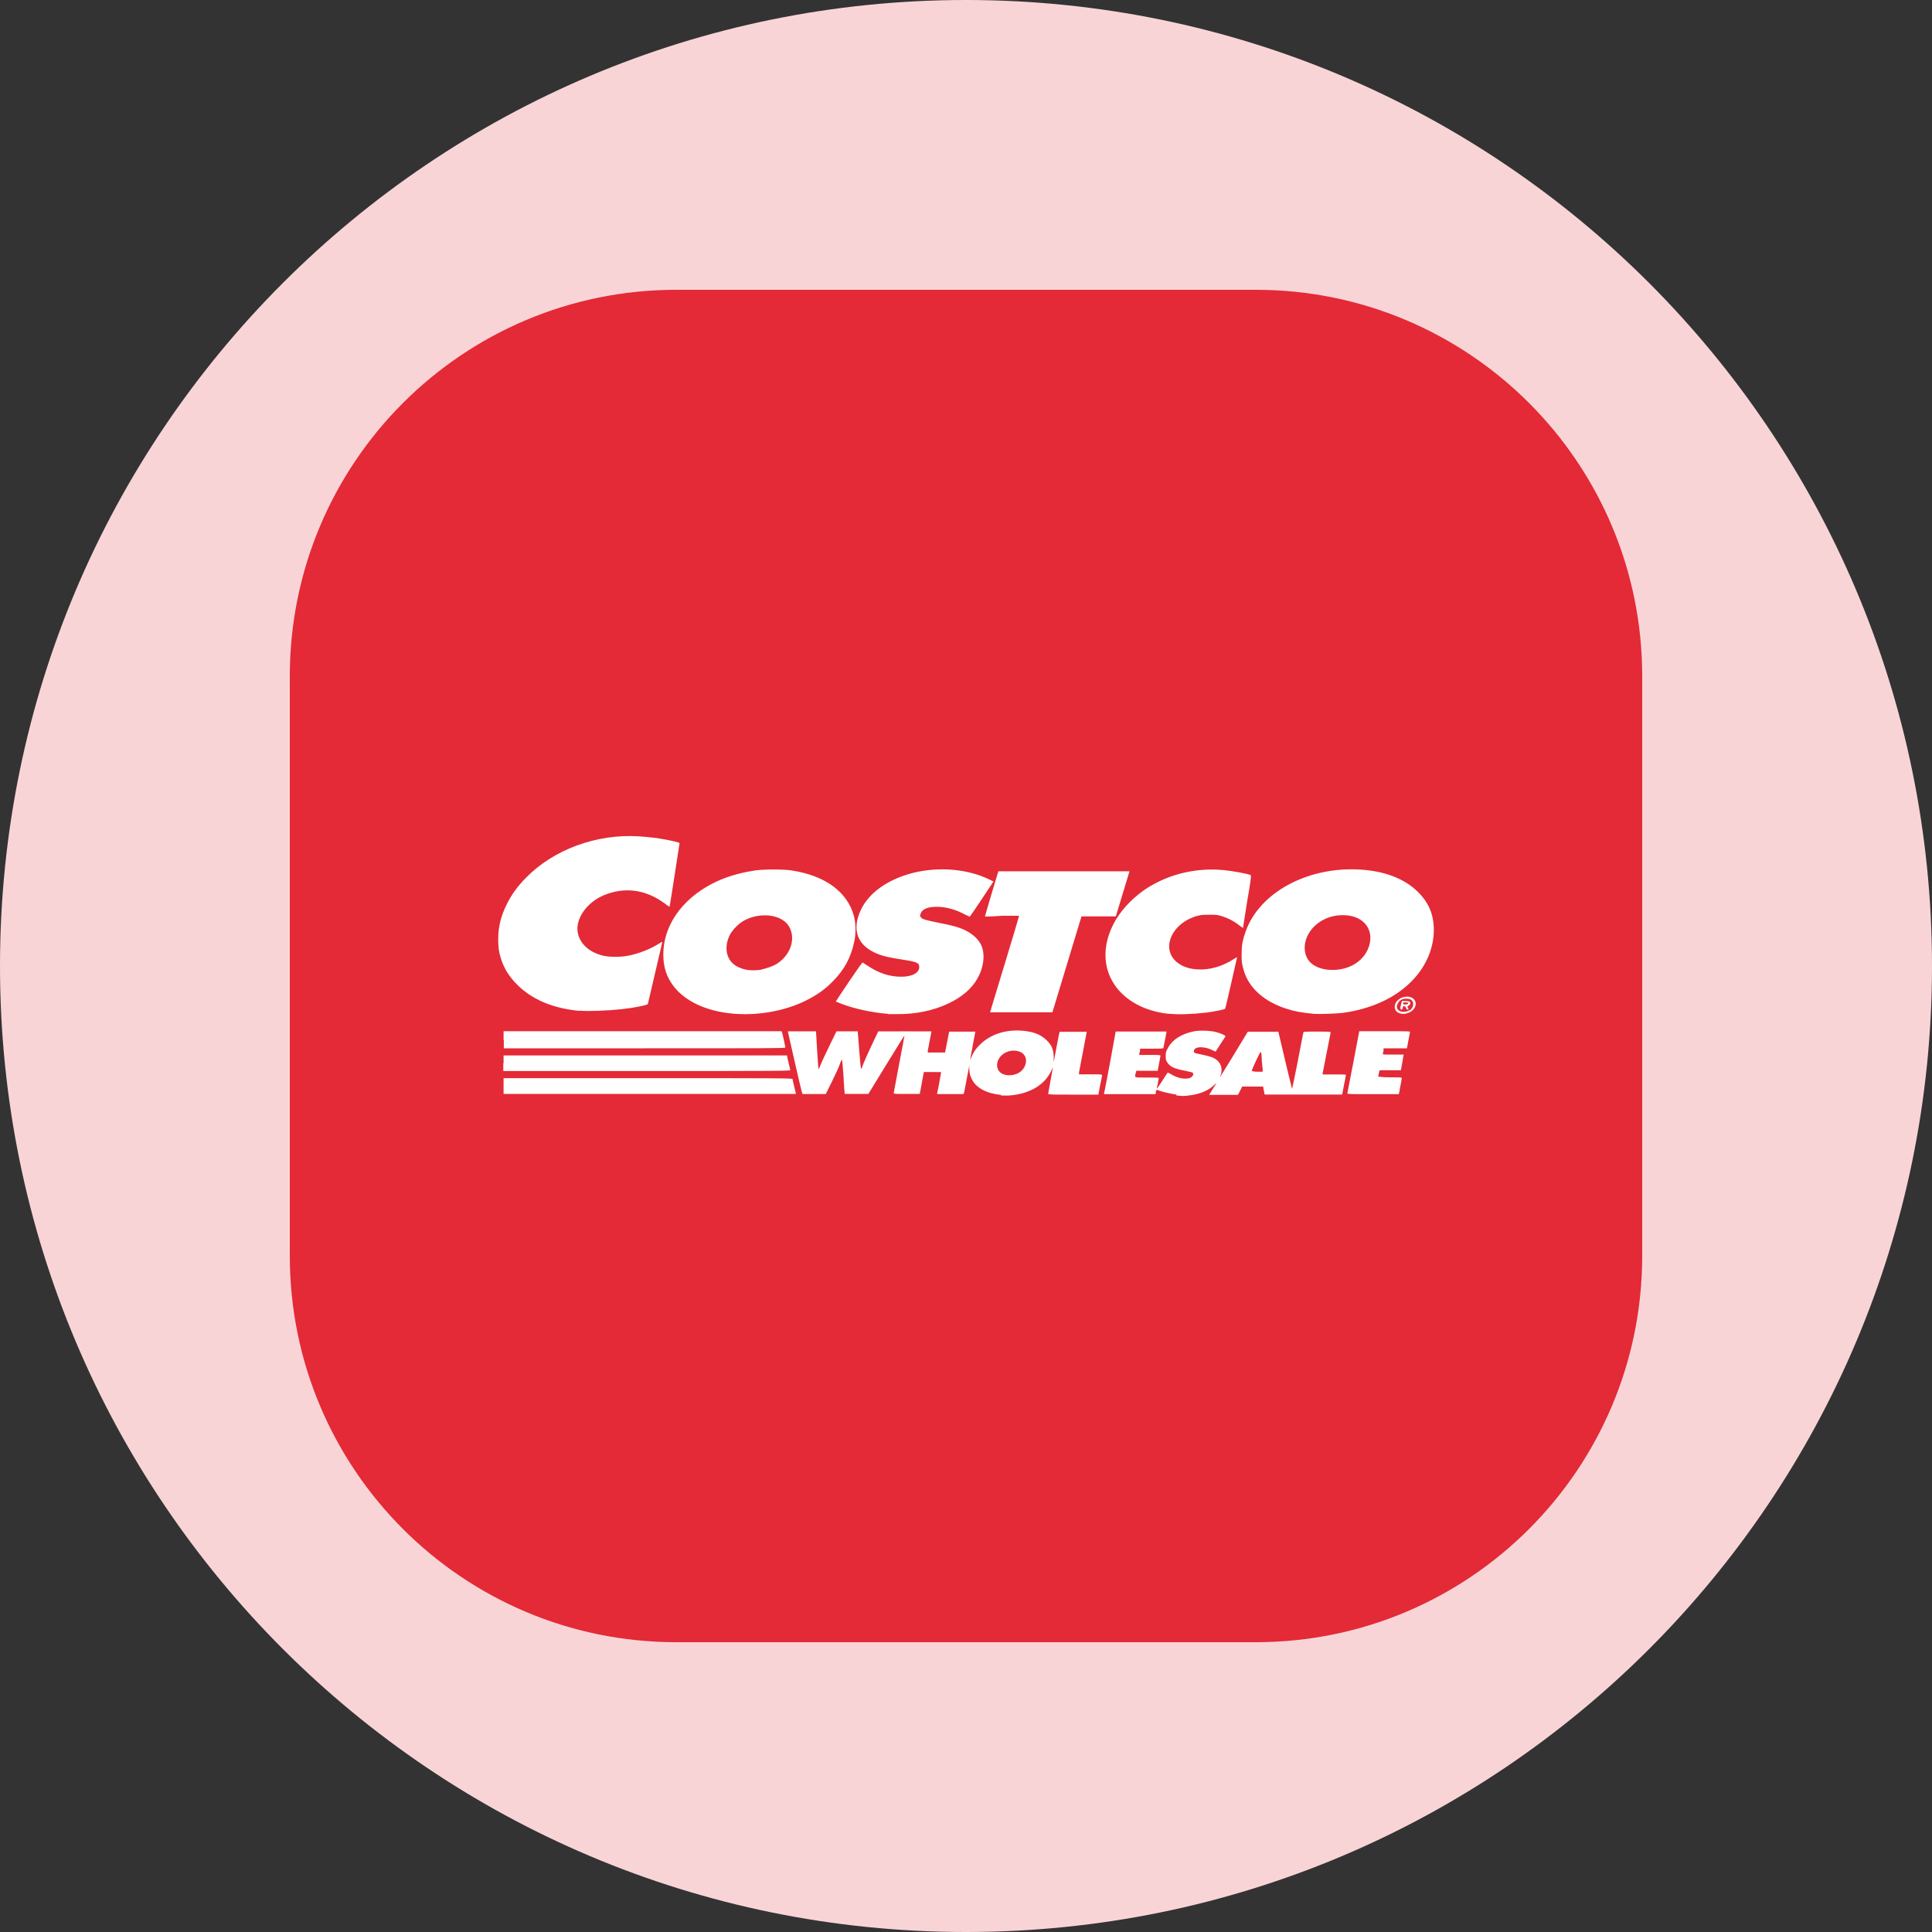
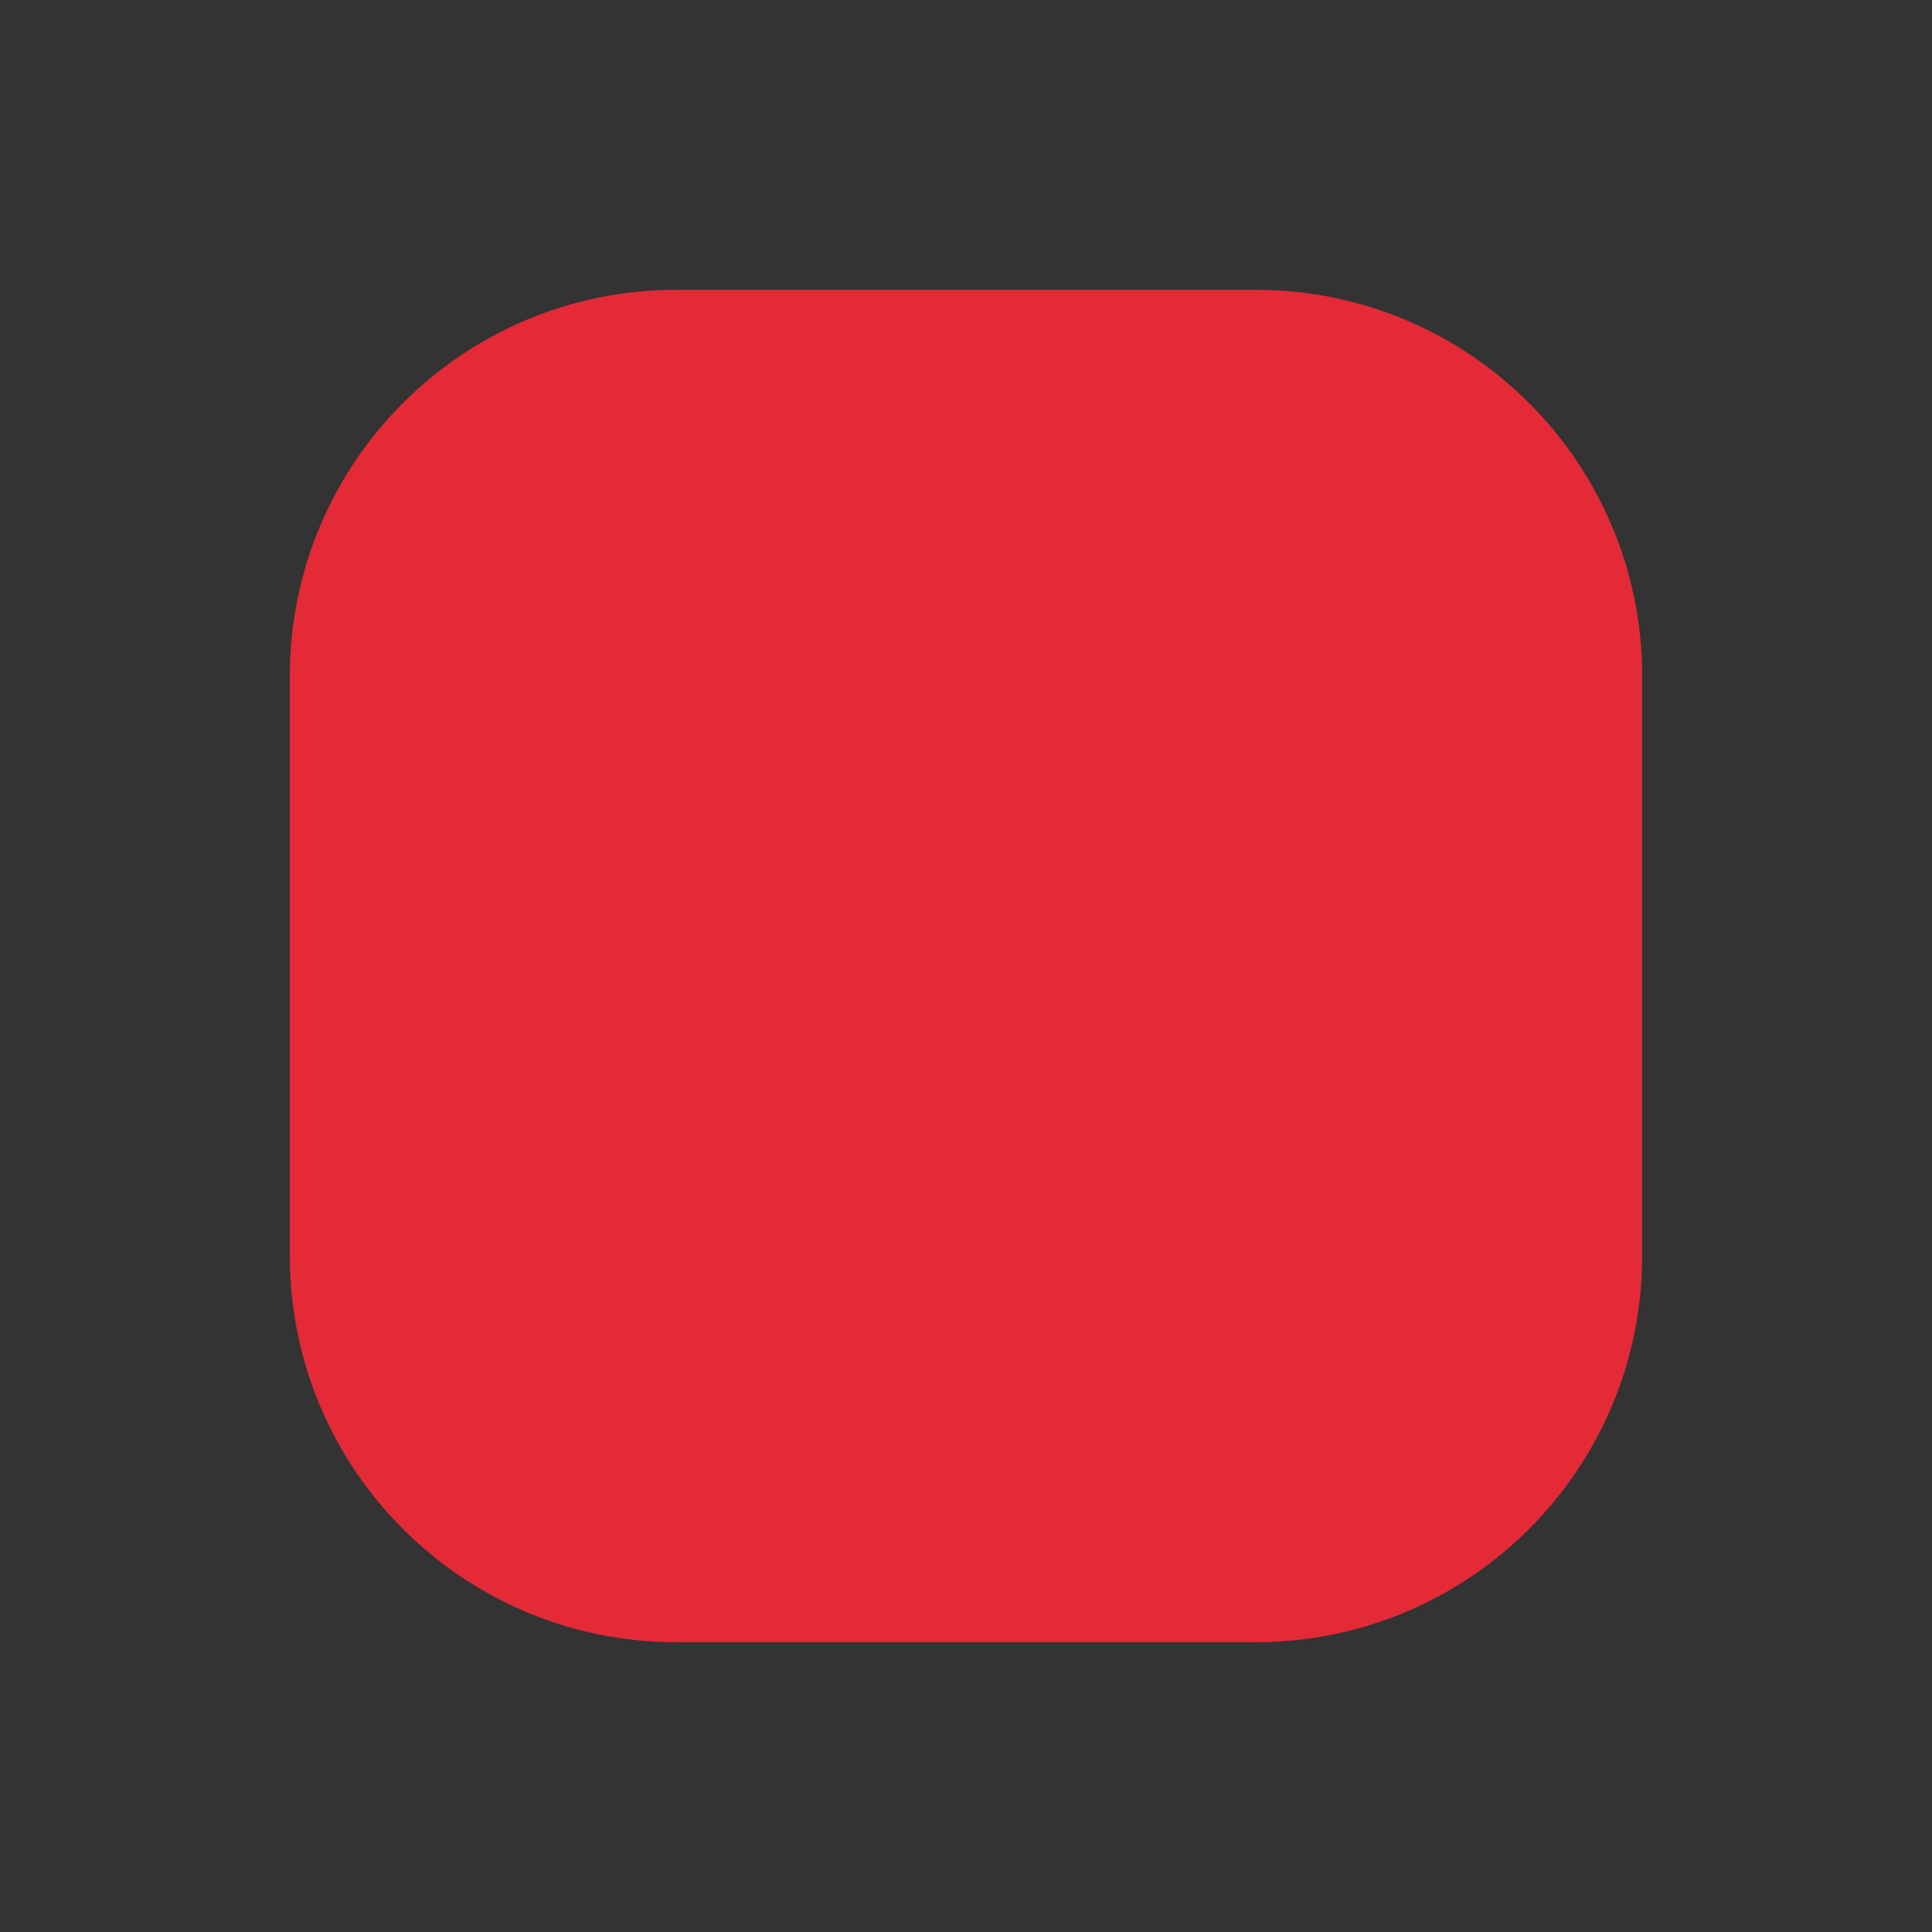
<svg xmlns="http://www.w3.org/2000/svg" width="40" height="40" viewBox="0 0 40 40" fill="none">
  <rect x="0" y="0" width="40" height="40" fill="#333333" stroke="none" />
  <g clip-path="url(#clip0_821_4119)">
-     <path d="M20 0C31.046 0 40 8.954 40 20C40 31.046 31.046 40 20 40C8.954 40 7.90517e-06 31.046 0 20C6.58765e-07 8.954 8.954 1.97595e-06 20 0Z" fill="#F9D4D7" />
    <path d="M26 6C30.418 6 34 9.582 34 14V26C34 30.418 30.418 34 26 34H14C9.582 34 6 30.418 6 26V14C6 9.582 9.582 6 14 6H26Z" fill="#E32A36" />
-     <path d="M20.718 22.668C20.428 22.64 20.211 22.524 20.123 22.348C20.084 22.269 20.076 22.24 20.068 22.141V22.06L20.021 22.305C19.995 22.441 19.97 22.574 19.965 22.602L19.949 22.652H19.676H19.404V22.623C19.42 22.581 19.485 22.202 19.485 22.197C19.485 22.197 19.404 22.197 19.306 22.195H19.127L19.085 22.422L19.043 22.649H18.773C18.548 22.649 18.503 22.649 18.503 22.633C18.503 22.633 18.554 22.353 18.616 22.028C18.678 21.704 18.728 21.438 18.726 21.436C18.726 21.434 18.556 21.707 18.351 22.041L17.979 22.648H17.734C17.6 22.648 17.489 22.647 17.489 22.648C17.488 22.647 17.473 22.487 17.465 22.294C17.448 22.063 17.437 21.941 17.431 21.939C17.431 21.937 17.407 21.972 17.39 22.026C17.374 22.076 17.302 22.237 17.229 22.384L17.097 22.651H16.857H16.617L16.601 22.61C16.584 22.56 16.311 21.361 16.311 21.353C16.311 21.353 16.442 21.353 16.603 21.353H16.895L16.912 21.66C16.938 22.077 16.943 22.133 16.951 22.133C16.951 22.133 16.972 22.096 16.988 22.05C17.004 22.005 17.085 21.83 17.168 21.661L17.318 21.353H17.538H17.758L17.787 21.718C17.818 22.106 17.823 22.141 17.836 22.126C17.836 22.126 17.857 22.077 17.873 22.03C17.889 21.984 17.965 21.812 18.043 21.649L18.183 21.354H18.477C18.638 21.352 18.886 21.352 19.027 21.354H19.285L19.251 21.532C19.231 21.631 19.214 21.729 19.209 21.751V21.791H19.388H19.567L19.609 21.575L19.651 21.359H19.922C20.07 21.359 20.193 21.36 20.193 21.359C20.193 21.36 20.169 21.49 20.14 21.643C20.111 21.796 20.086 21.928 20.086 21.935C20.087 21.935 20.103 21.919 20.112 21.885C20.156 21.778 20.206 21.707 20.3 21.617C20.507 21.421 20.787 21.324 21.116 21.336C21.368 21.352 21.535 21.405 21.669 21.537C21.774 21.64 21.808 21.717 21.816 21.872V21.99L21.874 21.68C21.906 21.51 21.935 21.367 21.938 21.362C21.938 21.362 22.071 21.362 22.223 21.362H22.5L22.424 21.763C22.382 21.983 22.345 22.181 22.34 22.203V22.243H22.582C22.771 22.243 22.823 22.243 22.819 22.26C22.819 22.276 22.798 22.361 22.777 22.468L22.741 22.663H22.221C21.802 22.663 21.701 22.663 21.701 22.646C21.701 22.646 21.725 22.506 21.754 22.352C21.783 22.197 21.805 22.065 21.802 22.058C21.802 22.058 21.802 22.057 21.802 22.075C21.802 22.091 21.78 22.141 21.754 22.192C21.671 22.356 21.537 22.482 21.35 22.569C21.167 22.655 20.922 22.698 20.723 22.679L20.718 22.668ZM21.044 22.235C21.25 22.158 21.314 21.889 21.149 21.793C21.025 21.72 20.846 21.746 20.735 21.851C20.65 21.933 20.619 22.054 20.664 22.145C20.717 22.255 20.885 22.295 21.044 22.235ZM21.814 22.011C21.814 22.027 21.814 22.028 21.814 22.027C21.814 22.027 21.814 22.011 21.815 22.006L21.814 22.011ZM20.085 21.957C20.084 21.973 20.085 21.975 20.085 21.973C20.085 21.973 20.085 21.957 20.086 21.952L20.085 21.957ZM24.359 22.663C24.254 22.647 24.094 22.614 24.01 22.584C23.936 22.556 23.943 22.553 23.927 22.624V22.653H23.393H22.859V22.629C22.875 22.592 23.099 21.364 23.099 21.357C23.099 21.357 23.336 21.357 23.626 21.357H24.153L24.122 21.52C24.106 21.608 24.09 21.689 24.087 21.696C24.087 21.712 24.024 21.712 23.843 21.712H23.603V21.753C23.603 21.775 23.587 21.804 23.587 21.817V21.841H23.807C23.976 21.841 24.027 21.841 24.026 21.858C24.026 21.874 24.01 21.938 23.997 22.02L23.968 22.17H23.748H23.527L23.511 22.224C23.492 22.316 23.471 22.309 23.745 22.309C23.972 22.309 23.991 22.311 23.991 22.328C23.99 22.345 23.974 22.39 23.97 22.443C23.953 22.496 23.95 22.54 23.952 22.542C23.952 22.543 24.002 22.472 24.06 22.382C24.118 22.293 24.168 22.215 24.173 22.209C24.173 22.209 24.2 22.209 24.231 22.232C24.359 22.314 24.497 22.348 24.614 22.325C24.688 22.309 24.735 22.23 24.683 22.202C24.667 22.202 24.598 22.18 24.52 22.165C24.315 22.13 24.216 22.08 24.163 21.989C24.138 21.949 24.133 21.928 24.135 21.865C24.135 21.799 24.135 21.778 24.174 21.71C24.262 21.532 24.454 21.406 24.717 21.353C24.836 21.328 25.071 21.337 25.182 21.369C25.297 21.401 25.381 21.442 25.371 21.458C25.371 21.458 25.32 21.538 25.266 21.621C25.213 21.703 25.17 21.771 25.168 21.773C25.167 21.774 25.137 21.756 25.103 21.744C24.929 21.655 24.728 21.663 24.717 21.76C24.717 21.797 24.717 21.802 24.889 21.835C24.965 21.852 25.052 21.874 25.084 21.886C25.252 21.948 25.325 22.088 25.276 22.251C25.26 22.278 25.26 22.301 25.26 22.301C25.26 22.301 25.391 22.089 25.549 21.831L25.834 21.361L26.15 21.361L26.467 21.361L26.605 21.946C26.681 22.267 26.746 22.536 26.751 22.544C26.751 22.544 26.807 22.294 26.869 21.973C26.93 21.651 26.982 21.382 26.985 21.375C26.985 21.358 27.056 21.358 27.272 21.358C27.536 21.358 27.554 21.36 27.549 21.378C27.549 21.394 27.509 21.577 27.467 21.797C27.425 22.017 27.387 22.208 27.384 22.221V22.245H27.627C27.859 22.245 27.869 22.246 27.864 22.265C27.864 22.281 27.843 22.37 27.824 22.473L27.788 22.661H26.985H26.183L26.167 22.579L26.151 22.496H25.934H25.718L25.675 22.582L25.631 22.668H25.332H25.034L25.085 22.585C25.113 22.54 25.148 22.483 25.163 22.459L25.188 22.417L25.124 22.477C25.008 22.584 24.837 22.653 24.634 22.678C24.526 22.695 24.468 22.695 24.351 22.679L24.359 22.663ZM26.138 22.111C26.138 22.071 26.122 21.981 26.122 21.909C26.122 21.815 26.105 21.778 26.102 21.778C26.086 21.778 25.916 22.147 25.916 22.172C25.916 22.172 25.959 22.189 26.029 22.189H26.142V22.116L26.138 22.111ZM10.426 22.488V22.322H13.415C16.252 22.322 16.404 22.323 16.409 22.342C16.409 22.364 16.48 22.643 16.48 22.649C16.48 22.649 15.118 22.649 13.453 22.649H10.426V22.484L10.426 22.488ZM27.895 22.639C27.895 22.623 27.955 22.339 28.021 21.988L28.142 21.35H28.67C29.167 21.35 29.197 21.351 29.192 21.369C29.192 21.386 29.174 21.458 29.158 21.546L29.129 21.704H28.886H28.644V21.754C28.644 21.781 28.628 21.81 28.628 21.818C28.628 21.834 28.66 21.834 28.842 21.834C28.963 21.834 29.062 21.834 29.062 21.834C29.062 21.834 29.046 21.914 29.033 22L29.004 22.158H28.784H28.564L28.547 22.22C28.547 22.254 28.531 22.284 28.531 22.289C28.531 22.289 28.641 22.305 28.777 22.305C29.004 22.305 29.022 22.306 29.022 22.325C29.022 22.341 29.006 22.413 28.991 22.498L28.962 22.653H28.425C27.997 22.654 27.89 22.653 27.893 22.637L27.895 22.639ZM10.426 22.012V21.852H13.362H16.298V21.877C16.298 21.893 16.315 21.954 16.33 22.019C16.346 22.083 16.359 22.145 16.362 22.154C16.362 22.172 16.222 22.174 13.394 22.174H10.42V22.014L10.426 22.012ZM10.426 21.526V21.35H13.303H16.18L16.196 21.39C16.215 21.463 16.26 21.673 16.26 21.688C16.26 21.704 15.802 21.704 13.346 21.704H10.431V21.528L10.426 21.526ZM15.17 20.986C14.64 20.939 14.201 20.739 13.96 20.436C13.803 20.24 13.732 20.026 13.733 19.759C13.733 19.176 14.107 18.631 14.729 18.304C14.986 18.168 15.282 18.075 15.625 18.023C15.8 17.995 16.222 17.995 16.394 18.022C17.092 18.131 17.549 18.469 17.682 18.975C17.721 19.12 17.722 19.358 17.682 19.516C17.613 19.828 17.482 20.071 17.258 20.302C17.088 20.478 16.929 20.593 16.695 20.711C16.254 20.932 15.691 21.033 15.163 20.986H15.17ZM15.756 20.074C15.842 20.058 15.996 20.009 16.079 19.957C16.312 19.812 16.438 19.555 16.39 19.324C16.364 19.203 16.307 19.117 16.209 19.051C15.999 18.913 15.653 18.917 15.392 19.067C15.29 19.124 15.159 19.259 15.11 19.357C14.978 19.623 15.041 19.892 15.258 20.008C15.405 20.085 15.532 20.103 15.755 20.079L15.756 20.074ZM18.39 20.991C18.07 20.968 17.682 20.884 17.422 20.783C17.359 20.759 17.305 20.738 17.304 20.736C17.304 20.735 17.423 20.55 17.575 20.327C17.751 20.066 17.853 19.923 17.861 19.928C17.861 19.928 17.915 19.964 17.965 19.996C18.196 20.15 18.419 20.222 18.659 20.222C18.885 20.222 19.032 20.143 19.032 20.021C19.032 19.933 18.987 19.914 18.656 19.863C18.389 19.82 18.291 19.798 18.171 19.75C17.749 19.581 17.625 19.251 17.826 18.832C17.984 18.503 18.331 18.243 18.799 18.101C19.349 17.935 19.99 17.974 20.465 18.2L20.569 18.25L20.328 18.613C20.196 18.812 20.083 18.977 20.078 18.979C20.078 18.979 20.025 18.958 19.969 18.929C19.777 18.827 19.591 18.777 19.399 18.774C19.209 18.774 19.09 18.821 19.061 18.916C19.045 18.952 19.045 18.961 19.061 18.985C19.09 19.031 19.15 19.048 19.444 19.107C19.73 19.163 19.86 19.2 19.989 19.263C20.153 19.344 20.279 19.467 20.327 19.596C20.399 19.79 20.361 20.05 20.227 20.276C20.106 20.479 19.912 20.644 19.64 20.774C19.331 20.922 18.955 21.001 18.576 20.996C18.497 20.995 18.411 20.996 18.384 20.996L18.39 20.991ZM24.2 20.991C23.634 20.931 23.19 20.657 22.992 20.243C22.759 19.757 22.923 19.132 23.405 18.664C23.589 18.485 23.759 18.366 23.99 18.253C24.398 18.054 24.863 17.971 25.33 18.014C25.522 18.032 25.853 18.093 25.894 18.119C25.91 18.119 25.894 18.245 25.821 18.665C25.774 18.96 25.735 19.206 25.735 19.212C25.735 19.212 25.713 19.196 25.686 19.18C25.566 19.081 25.437 19.011 25.291 18.967C25.207 18.941 25.18 18.938 25.037 18.938C24.861 18.937 24.781 18.954 24.643 19.015C24.328 19.159 24.147 19.46 24.224 19.714C24.287 19.919 24.51 20.058 24.797 20.07C25.049 20.086 25.313 20.006 25.55 19.853C25.582 19.832 25.611 19.816 25.613 19.818C25.613 19.818 25.375 20.875 25.366 20.885C25.349 20.901 25.135 20.945 24.989 20.963C24.696 20.998 24.393 21.009 24.2 20.988L24.2 20.991ZM27.204 20.991C26.93 20.963 26.803 20.939 26.628 20.883C26.179 20.737 25.87 20.465 25.758 20.116C25.711 19.97 25.7 19.875 25.708 19.707C25.708 19.547 25.737 19.432 25.791 19.283C26.069 18.498 27.027 17.962 28.086 18C28.634 18.019 29.072 18.181 29.362 18.471C29.568 18.677 29.67 18.903 29.684 19.183C29.705 19.596 29.535 20.009 29.213 20.329C28.871 20.668 28.39 20.887 27.808 20.97C27.692 20.986 27.297 20.999 27.204 20.991ZM27.805 20.057C28.089 19.992 28.298 19.796 28.358 19.539C28.424 19.259 28.259 19.019 27.964 18.963C27.683 18.91 27.395 18.994 27.204 19.186C26.997 19.394 26.951 19.698 27.098 19.89C27.224 20.054 27.516 20.123 27.805 20.057ZM28.999 20.985C28.91 20.964 28.869 20.906 28.878 20.82C28.894 20.726 28.988 20.646 29.105 20.636C29.244 20.62 29.34 20.718 29.303 20.831C29.267 20.941 29.121 21.013 28.999 20.985ZM29.177 20.925C29.227 20.896 29.259 20.843 29.259 20.79C29.259 20.714 29.211 20.677 29.116 20.677C29.029 20.677 28.975 20.707 28.94 20.775C28.918 20.822 28.916 20.832 28.924 20.869C28.94 20.903 28.945 20.916 28.982 20.933C29.037 20.959 29.123 20.954 29.174 20.917L29.177 20.925ZM28.993 20.883C28.993 20.867 28.993 20.833 29.009 20.795L29.025 20.725H29.095C29.179 20.725 29.208 20.741 29.197 20.78C29.197 20.796 29.177 20.814 29.163 20.82C29.138 20.837 29.138 20.837 29.146 20.863C29.166 20.901 29.166 20.904 29.146 20.904C29.13 20.904 29.119 20.888 29.109 20.866C29.088 20.817 29.05 20.817 29.042 20.866C29.042 20.902 28.998 20.92 29 20.886L28.993 20.883ZM29.151 20.78C29.151 20.764 29.168 20.762 29.151 20.759C29.151 20.759 29.051 20.743 29.051 20.759C29.051 20.759 29.051 20.775 29.051 20.78C29.051 20.796 29.051 20.796 29.093 20.796C29.121 20.796 29.145 20.796 29.151 20.78ZM20.509 20.929C20.509 20.913 20.648 20.467 20.809 19.934C20.971 19.402 21.101 18.963 21.098 18.96C21.098 18.96 20.936 18.961 20.744 18.96C20.553 18.976 20.395 18.976 20.392 18.976C20.392 18.976 20.452 18.762 20.529 18.505L20.67 18.039H22.027H23.385L23.349 18.159C23.33 18.225 23.265 18.435 23.207 18.626L23.102 18.973H22.863C22.732 18.973 22.572 18.973 22.508 18.973H22.391L22.09 19.966L21.789 20.959H21.146H20.503V20.933L20.509 20.929ZM12.001 20.929C11.454 20.88 11.018 20.697 10.708 20.387C10.537 20.216 10.436 20.052 10.369 19.84C10.327 19.708 10.315 19.608 10.315 19.442C10.315 19.191 10.371 18.963 10.492 18.722C10.595 18.515 10.703 18.366 10.88 18.183C11.454 17.589 12.352 17.258 13.236 17.316C13.451 17.332 13.608 17.35 13.778 17.382C13.924 17.409 14.059 17.443 14.07 17.454C14.07 17.454 13.87 18.766 13.861 18.775C13.86 18.776 13.822 18.749 13.775 18.715C13.38 18.416 12.937 18.354 12.502 18.535C12.153 18.68 11.914 19.018 11.96 19.298C11.999 19.533 12.192 19.713 12.48 19.785C12.609 19.817 12.856 19.819 13.014 19.785C13.22 19.746 13.477 19.645 13.647 19.534C13.684 19.51 13.713 19.495 13.713 19.502C13.713 19.502 13.645 19.798 13.563 20.146C13.48 20.494 13.413 20.782 13.413 20.786C13.413 20.808 13.125 20.867 12.873 20.894C12.57 20.926 12.18 20.941 11.998 20.925L12.001 20.929Z" fill="white" />
  </g>
  <defs>
    <clipPath id="clip0_821_4119">
      <rect width="40" height="40" fill="white" />
    </clipPath>
  </defs>
</svg>